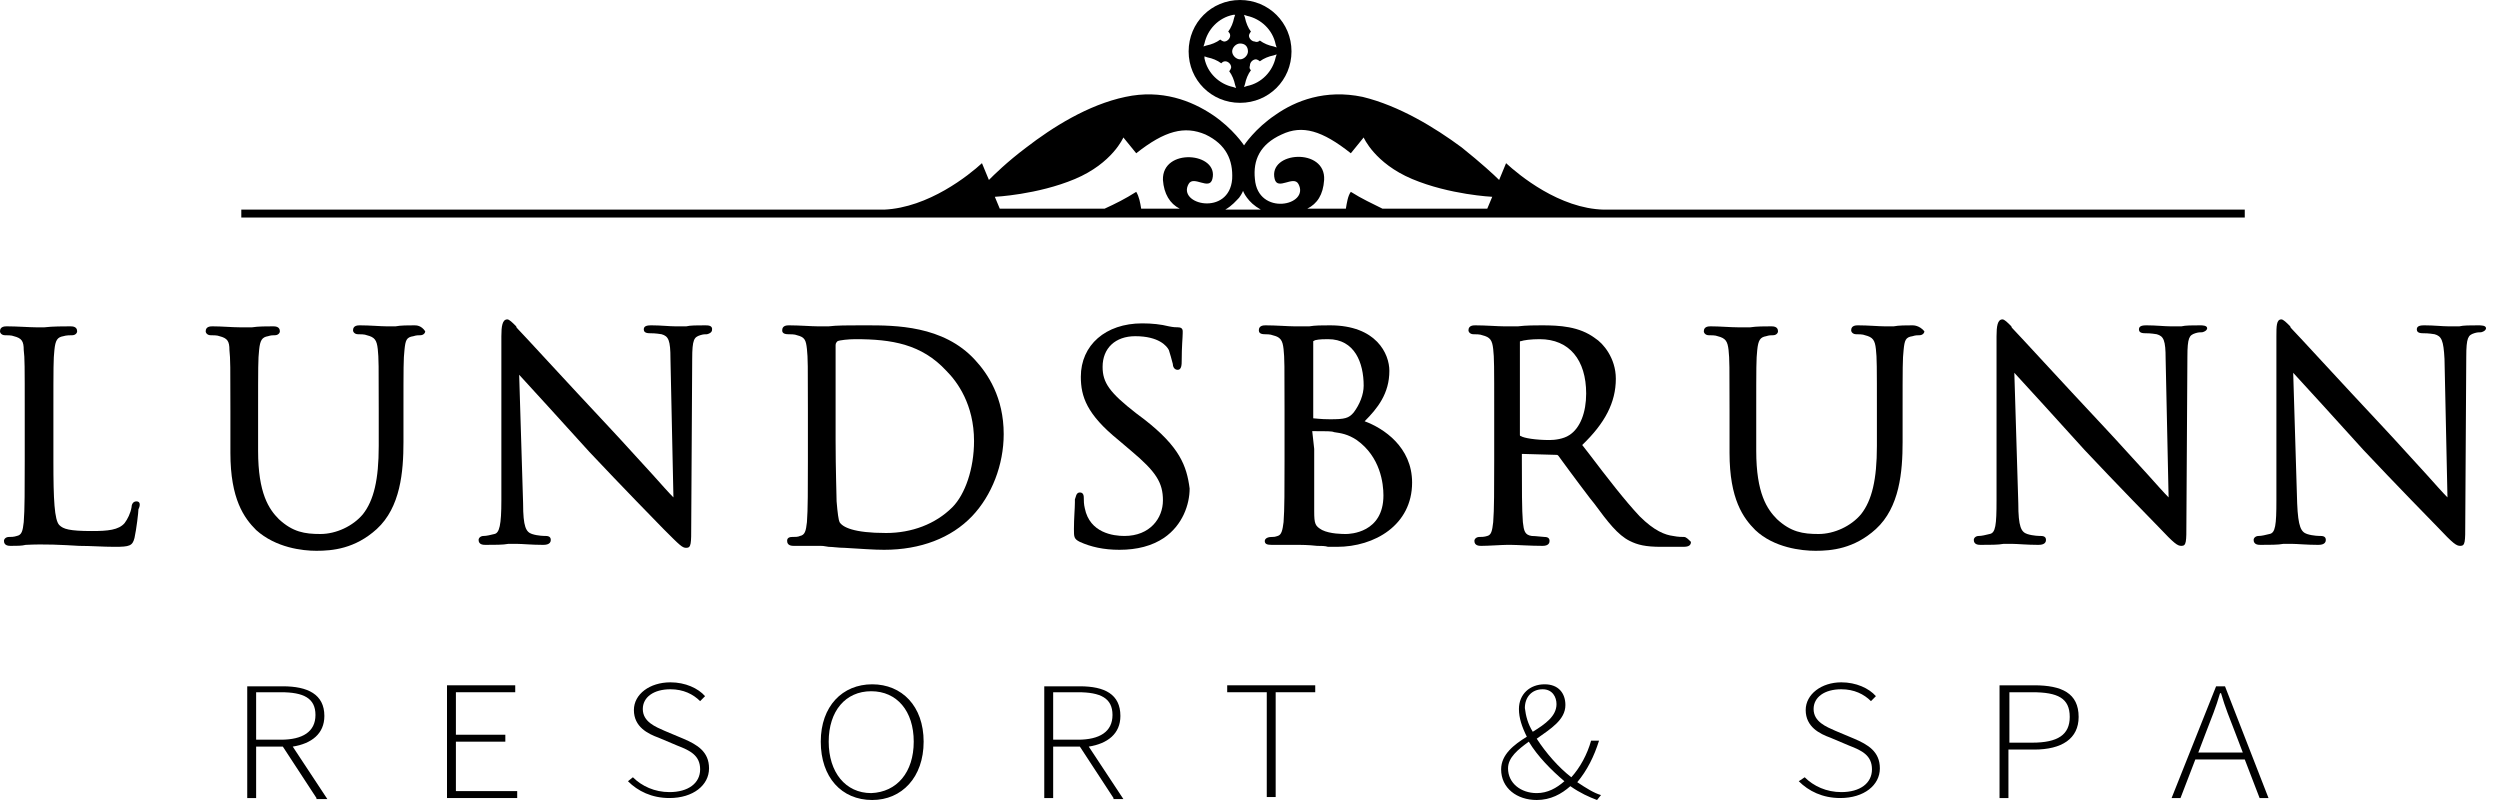
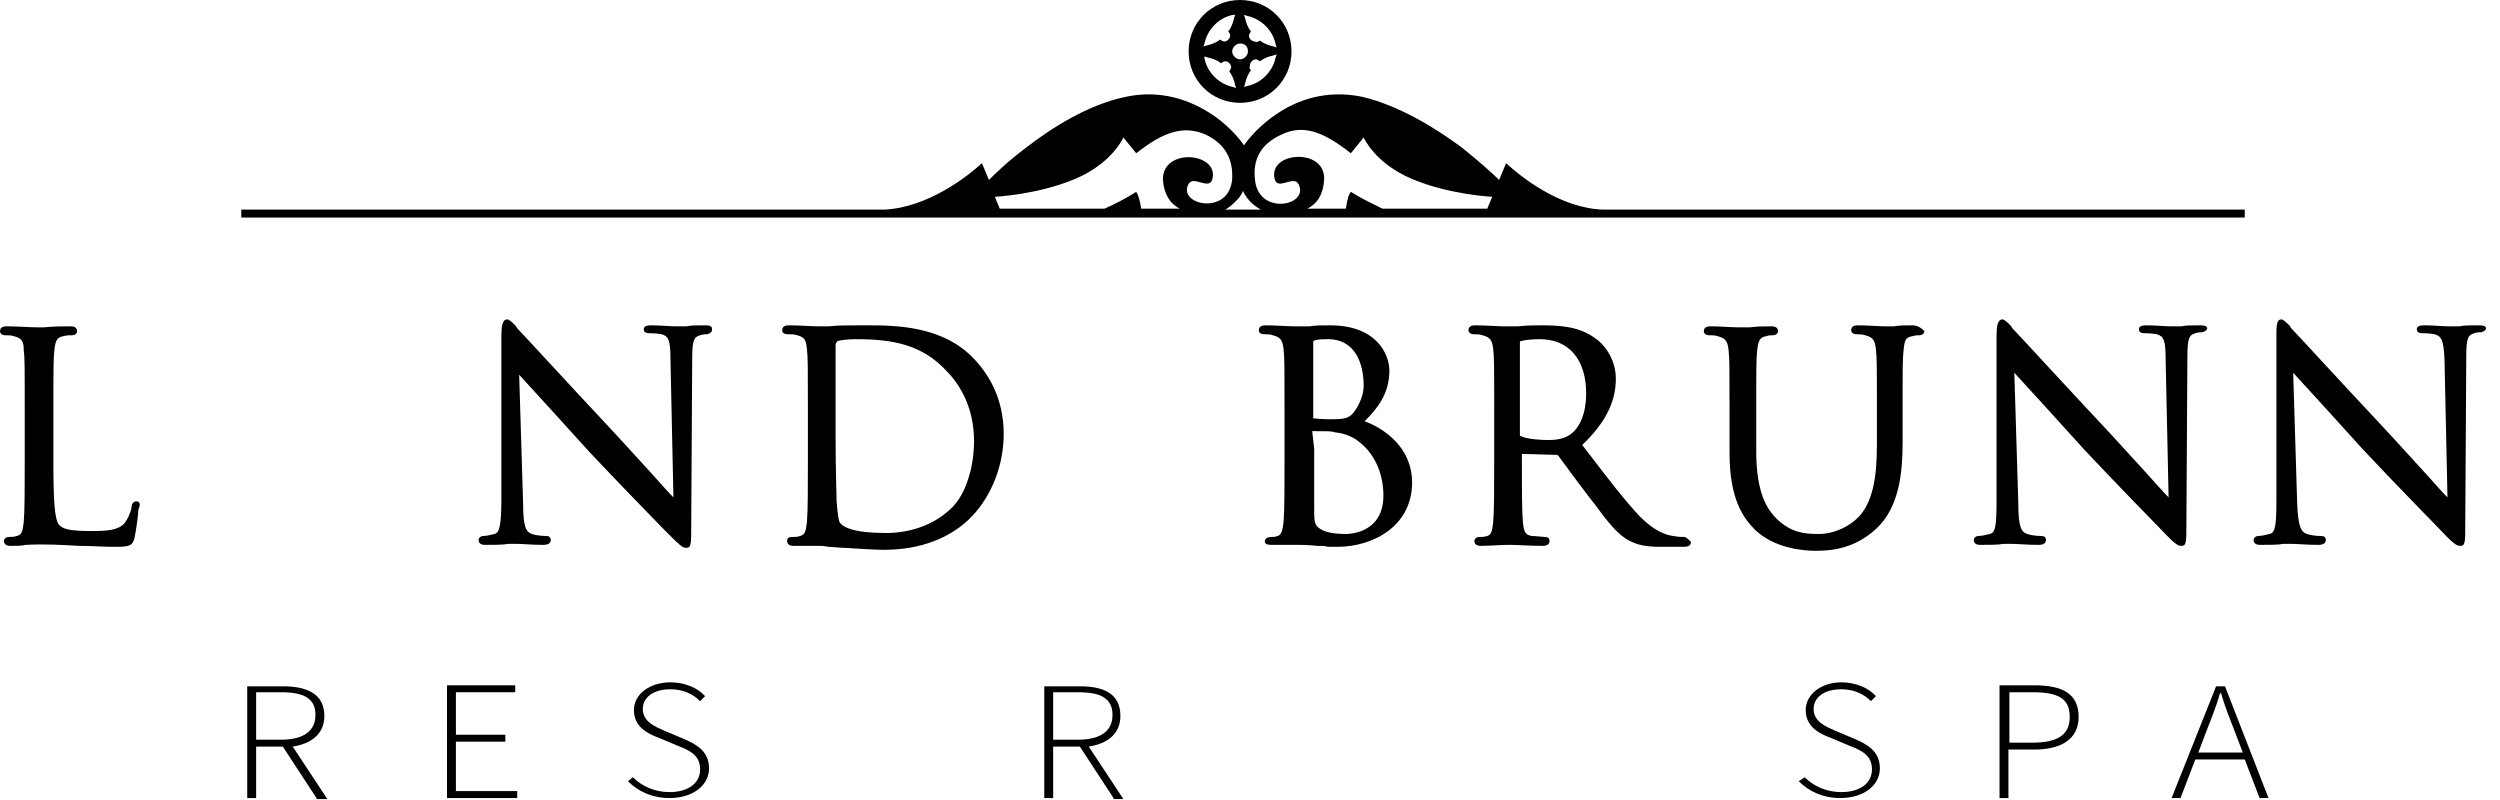
<svg xmlns="http://www.w3.org/2000/svg" width="75px" height="24px" viewBox="0 0 75 24" version="1.1">
  <title>logo-lundsbrunn.svg</title>
  <g id="logo-lundsbrunn.svg" stroke="none" stroke-width="1" fill="none" fill-rule="evenodd">
    <g id="Nya-Lundsbrunn-logo-svart" fill="#000000" fill-rule="nonzero">
      <g id="Group" transform="translate(0, 9.582)">
        <path d="M4.094,5.459 C3.975,5.459 3.946,5.577 3.946,5.637 C3.916,5.815 3.827,5.993 3.738,6.111 C3.56,6.319 3.234,6.349 2.759,6.349 C2.077,6.349 1.899,6.289 1.78,6.171 C1.632,6.022 1.602,5.399 1.602,4.272 L1.602,2.759 C1.602,1.424 1.602,1.187 1.632,0.92 C1.661,0.623 1.721,0.534 1.899,0.504 C1.988,0.475 2.106,0.475 2.166,0.475 C2.255,0.475 2.314,0.415 2.314,0.356 C2.314,0.208 2.166,0.208 2.106,0.208 C1.928,0.208 1.572,0.208 1.335,0.237 C1.246,0.237 1.187,0.237 1.187,0.237 C1.187,0.237 1.127,0.237 1.068,0.237 C0.89,0.237 0.504,0.208 0.208,0.208 C0.148,0.208 0,0.208 0,0.356 C0,0.415 0.059,0.475 0.148,0.475 C0.208,0.475 0.356,0.475 0.415,0.504 C0.653,0.564 0.712,0.653 0.712,0.92 C0.742,1.157 0.742,1.394 0.742,2.729 L0.742,4.242 C0.742,5.043 0.742,5.726 0.712,6.082 C0.682,6.349 0.653,6.467 0.504,6.497 C0.415,6.527 0.326,6.527 0.267,6.527 C0.178,6.527 0.119,6.586 0.119,6.645 C0.119,6.794 0.267,6.794 0.326,6.794 C0.504,6.794 0.653,6.794 0.771,6.764 C1.335,6.734 1.869,6.764 2.373,6.794 C2.729,6.794 3.085,6.823 3.441,6.823 C3.886,6.823 3.975,6.794 4.035,6.556 C4.094,6.289 4.153,5.785 4.153,5.696 C4.213,5.577 4.213,5.459 4.094,5.459 Z" id="Shape" />
-         <path d="M12.43,0.178 C12.252,0.178 12.015,0.178 11.867,0.208 C11.807,0.208 11.748,0.208 11.718,0.208 C11.718,0.208 11.659,0.208 11.6,0.208 C11.422,0.208 11.095,0.178 10.799,0.178 C10.739,0.178 10.591,0.178 10.591,0.326 C10.591,0.386 10.65,0.445 10.739,0.445 C10.799,0.445 10.947,0.445 11.006,0.475 C11.244,0.534 11.303,0.623 11.333,0.89 C11.362,1.157 11.362,1.394 11.362,2.729 L11.362,3.797 C11.362,4.806 11.214,5.429 10.888,5.844 C10.591,6.2 10.087,6.438 9.612,6.438 C9.137,6.438 8.781,6.378 8.366,5.993 C8.069,5.696 7.743,5.221 7.743,3.946 L7.743,2.759 C7.743,1.424 7.743,1.187 7.773,0.92 C7.802,0.623 7.862,0.534 8.04,0.504 C8.129,0.475 8.188,0.475 8.247,0.475 C8.336,0.475 8.396,0.415 8.396,0.356 C8.396,0.208 8.247,0.208 8.188,0.208 C8.01,0.208 7.743,0.208 7.565,0.237 C7.476,0.237 7.387,0.237 7.357,0.237 C7.328,0.237 7.268,0.237 7.179,0.237 C6.972,0.237 6.645,0.208 6.378,0.208 C6.319,0.208 6.171,0.208 6.171,0.356 C6.171,0.415 6.23,0.475 6.319,0.475 C6.378,0.475 6.527,0.475 6.586,0.504 C6.823,0.564 6.883,0.653 6.883,0.92 C6.912,1.187 6.912,1.424 6.912,2.759 L6.912,4.005 C6.912,5.399 7.328,5.963 7.684,6.319 C8.277,6.853 9.078,6.942 9.493,6.942 C9.968,6.942 10.65,6.883 11.303,6.289 C12.015,5.637 12.104,4.569 12.104,3.679 L12.104,2.759 C12.104,1.424 12.104,1.187 12.134,0.92 C12.163,0.623 12.193,0.534 12.401,0.504 C12.489,0.475 12.549,0.475 12.608,0.475 C12.697,0.475 12.756,0.415 12.756,0.356 C12.638,0.178 12.489,0.178 12.43,0.178 Z" id="Path" />
        <path d="M21.152,0.178 C20.915,0.178 20.707,0.178 20.588,0.208 C20.529,0.208 20.47,0.208 20.44,0.208 C20.41,0.208 20.351,0.208 20.262,0.208 C20.084,0.208 19.817,0.178 19.55,0.178 C19.461,0.178 19.313,0.178 19.313,0.297 C19.313,0.356 19.342,0.415 19.491,0.415 C19.55,0.415 19.669,0.415 19.847,0.445 C20.054,0.504 20.114,0.623 20.114,1.187 L20.203,5.34 C20.054,5.192 19.847,4.954 19.58,4.658 C19.194,4.242 18.719,3.708 18.274,3.234 C16.939,1.81 15.693,0.445 15.545,0.297 C15.515,0.267 15.486,0.237 15.486,0.208 C15.367,0.089 15.278,0 15.219,0 C15.07,0 15.041,0.208 15.041,0.504 C15.041,1.276 15.041,1.454 15.041,1.75 C15.041,2.047 15.041,2.522 15.041,4.153 L15.041,5.429 C15.041,6.171 14.981,6.408 14.833,6.438 C14.714,6.467 14.596,6.497 14.507,6.497 C14.418,6.497 14.358,6.556 14.358,6.616 C14.358,6.764 14.507,6.764 14.566,6.764 C14.833,6.764 15.1,6.764 15.248,6.734 C15.308,6.734 15.367,6.734 15.397,6.734 C15.426,6.734 15.456,6.734 15.515,6.734 C15.664,6.734 15.96,6.764 16.287,6.764 C16.346,6.764 16.524,6.764 16.524,6.616 C16.524,6.556 16.494,6.497 16.376,6.497 C16.346,6.497 16.138,6.497 15.96,6.438 C15.782,6.378 15.693,6.23 15.693,5.518 L15.575,1.661 C15.96,2.077 16.821,3.026 17.681,3.975 C18.601,4.954 19.817,6.2 19.906,6.289 C20.41,6.794 20.47,6.853 20.588,6.853 C20.737,6.853 20.737,6.734 20.737,6.171 L20.766,1.187 C20.766,0.593 20.826,0.534 21.004,0.475 C21.093,0.445 21.152,0.445 21.211,0.445 C21.33,0.415 21.36,0.356 21.36,0.326 C21.389,0.178 21.241,0.178 21.152,0.178 Z" id="Path" />
        <path d="M25.988,0.178 L25.81,0.178 C25.454,0.178 25.098,0.178 24.86,0.208 C24.771,0.208 24.682,0.208 24.653,0.208 C24.653,0.208 24.593,0.208 24.534,0.208 C24.356,0.208 23.97,0.178 23.674,0.178 C23.614,0.178 23.466,0.178 23.466,0.326 C23.466,0.356 23.466,0.445 23.644,0.445 C23.703,0.445 23.852,0.445 23.911,0.475 C24.148,0.534 24.178,0.623 24.208,0.89 C24.237,1.157 24.237,1.394 24.237,2.729 L24.237,4.242 C24.237,5.043 24.237,5.726 24.208,6.082 C24.178,6.349 24.148,6.467 24,6.497 C23.941,6.527 23.852,6.527 23.763,6.527 C23.614,6.527 23.614,6.616 23.614,6.645 C23.614,6.794 23.763,6.794 23.822,6.794 C23.881,6.794 23.97,6.794 24.03,6.794 C24.119,6.794 24.208,6.794 24.297,6.794 C24.475,6.794 24.623,6.794 24.623,6.794 C24.653,6.794 24.712,6.794 24.86,6.823 C24.979,6.823 25.157,6.853 25.335,6.853 C25.839,6.883 26.225,6.912 26.522,6.912 C27.619,6.912 28.539,6.556 29.162,5.904 C29.755,5.281 30.111,4.361 30.111,3.441 C30.111,2.344 29.637,1.632 29.251,1.216 C28.302,0.178 26.848,0.178 25.988,0.178 Z M29.221,3.649 C29.221,4.48 28.954,5.251 28.569,5.637 L28.569,5.637 C28.064,6.141 27.352,6.408 26.581,6.408 C25.602,6.408 25.276,6.23 25.187,6.082 C25.157,6.022 25.127,5.815 25.098,5.459 C25.098,5.31 25.068,4.509 25.068,3.619 L25.068,2.581 C25.068,1.928 25.068,1.038 25.068,0.771 C25.068,0.712 25.098,0.682 25.127,0.653 C25.187,0.623 25.454,0.593 25.661,0.593 C26.759,0.593 27.649,0.742 28.391,1.543 C28.717,1.869 29.221,2.551 29.221,3.649 Z" id="Shape" />
-         <path d="M34.324,2.996 L34.087,2.818 C33.286,2.195 33.078,1.899 33.078,1.424 C33.078,0.86 33.464,0.504 34.057,0.504 C34.769,0.504 35.006,0.801 35.066,0.92 C35.095,1.009 35.155,1.216 35.184,1.335 C35.184,1.394 35.214,1.513 35.333,1.513 C35.451,1.513 35.451,1.335 35.451,1.246 C35.451,0.801 35.481,0.534 35.481,0.415 C35.481,0.386 35.481,0.356 35.481,0.356 C35.481,0.267 35.422,0.237 35.333,0.237 C35.273,0.237 35.214,0.237 35.066,0.208 C34.828,0.148 34.561,0.119 34.265,0.119 C33.167,0.119 32.425,0.771 32.425,1.721 C32.425,2.314 32.603,2.848 33.553,3.619 L33.938,3.946 C34.68,4.569 34.888,4.895 34.888,5.429 C34.888,5.963 34.502,6.497 33.731,6.497 C33.404,6.497 32.692,6.408 32.544,5.666 C32.514,5.548 32.514,5.429 32.514,5.37 C32.514,5.31 32.514,5.192 32.396,5.192 C32.277,5.192 32.277,5.34 32.247,5.399 C32.247,5.429 32.247,5.459 32.247,5.488 C32.247,5.666 32.218,5.963 32.218,6.289 C32.218,6.527 32.218,6.586 32.396,6.675 C32.722,6.823 33.108,6.912 33.582,6.912 C34.116,6.912 34.561,6.794 34.917,6.556 C35.481,6.171 35.689,5.548 35.689,5.073 C35.6,4.391 35.392,3.827 34.324,2.996 Z" id="Path" />
        <path d="M40.939,3.056 C41.325,2.67 41.681,2.225 41.681,1.543 C41.681,1.038 41.295,0.178 39.901,0.178 C39.664,0.178 39.456,0.178 39.278,0.208 C39.159,0.208 39.041,0.208 38.952,0.208 C38.952,0.208 38.892,0.208 38.833,0.208 C38.655,0.208 38.269,0.178 37.973,0.178 C37.913,0.178 37.765,0.178 37.765,0.326 C37.765,0.386 37.795,0.445 37.943,0.445 C37.973,0.445 38.121,0.445 38.18,0.475 C38.418,0.534 38.477,0.623 38.507,0.89 C38.536,1.157 38.536,1.394 38.536,2.729 L38.536,4.242 C38.536,5.043 38.536,5.726 38.507,6.082 C38.477,6.319 38.447,6.467 38.329,6.497 C38.24,6.527 38.21,6.527 38.151,6.527 C37.973,6.527 37.943,6.616 37.943,6.645 C37.943,6.734 38.002,6.764 38.151,6.764 C38.299,6.764 38.447,6.764 38.596,6.764 C38.714,6.764 38.863,6.764 38.981,6.764 C39.011,6.764 39.248,6.764 39.515,6.794 C39.634,6.794 39.753,6.794 39.842,6.823 C39.96,6.823 40.079,6.823 40.109,6.823 C41.236,6.823 42.363,6.171 42.363,4.895 C42.363,3.827 41.503,3.263 40.939,3.056 Z M40.613,2.789 C40.465,2.967 40.346,2.996 39.901,2.996 C39.604,2.996 39.456,2.967 39.397,2.967 C39.397,2.967 39.397,2.967 39.397,2.967 L39.397,2.967 C39.397,2.967 39.397,2.967 39.397,2.937 L39.397,0.653 L39.397,0.653 C39.397,0.653 39.397,0.653 39.456,0.623 C39.575,0.593 39.753,0.593 39.842,0.593 C40.643,0.593 40.91,1.305 40.91,1.988 C40.91,2.255 40.791,2.551 40.613,2.789 Z M39.367,3.352 C39.812,3.352 39.96,3.352 40.02,3.382 C40.227,3.412 40.435,3.441 40.702,3.619 C41.414,4.124 41.503,4.925 41.503,5.281 C41.503,6.408 40.494,6.438 40.376,6.438 C40.287,6.438 39.901,6.438 39.664,6.319 C39.456,6.2 39.426,6.141 39.426,5.755 L39.426,5.726 C39.426,5.607 39.426,4.509 39.426,3.886 L39.367,3.352 Z" id="Shape" />
        <path d="M50.522,6.527 C50.462,6.527 50.344,6.527 50.195,6.497 C49.958,6.467 49.632,6.349 49.187,5.904 C48.742,5.429 48.237,4.776 47.674,4.035 L47.466,3.768 C48.148,3.115 48.475,2.492 48.475,1.78 C48.475,1.157 48.089,0.712 47.852,0.564 C47.377,0.208 46.784,0.178 46.25,0.178 C46.072,0.178 45.775,0.178 45.538,0.208 C45.389,0.208 45.271,0.208 45.241,0.208 C45.241,0.208 45.182,0.208 45.122,0.208 C44.944,0.208 44.559,0.178 44.262,0.178 C44.203,0.178 44.054,0.178 44.054,0.326 C44.054,0.386 44.114,0.445 44.203,0.445 C44.262,0.445 44.41,0.445 44.47,0.475 C44.707,0.534 44.766,0.623 44.796,0.89 C44.826,1.157 44.826,1.394 44.826,2.729 L44.826,4.242 C44.826,5.043 44.826,5.726 44.796,6.082 C44.766,6.349 44.737,6.467 44.618,6.497 C44.529,6.527 44.44,6.527 44.381,6.527 C44.292,6.527 44.232,6.586 44.232,6.645 C44.232,6.794 44.381,6.794 44.44,6.794 C44.648,6.794 45.063,6.764 45.211,6.764 L45.241,6.764 C45.241,6.764 45.271,6.764 45.33,6.764 C45.508,6.764 45.923,6.794 46.279,6.794 C46.457,6.794 46.487,6.705 46.487,6.645 C46.487,6.586 46.457,6.527 46.339,6.527 C46.279,6.527 46.072,6.497 45.953,6.497 C45.745,6.467 45.716,6.349 45.686,6.082 C45.656,5.726 45.656,5.043 45.656,4.242 L45.656,4.035 L46.695,4.064 C46.724,4.064 46.724,4.064 46.754,4.094 C46.813,4.183 46.932,4.331 47.08,4.539 C47.258,4.776 47.496,5.103 47.703,5.37 L47.822,5.518 C48.237,6.082 48.534,6.467 48.89,6.645 C49.127,6.764 49.365,6.823 49.839,6.823 L50.462,6.823 C50.581,6.823 50.729,6.823 50.729,6.675 C50.64,6.586 50.581,6.527 50.522,6.527 Z M47.585,2.225 C47.585,2.789 47.407,3.263 47.08,3.471 L47.08,3.471 C46.902,3.59 46.635,3.619 46.487,3.619 C46.072,3.619 45.716,3.56 45.627,3.501 C45.597,3.501 45.597,3.471 45.597,3.471 L45.597,0.682 C45.597,0.653 45.597,0.653 45.627,0.653 C45.716,0.623 45.923,0.593 46.19,0.593 C47.08,0.593 47.585,1.216 47.585,2.225 Z" id="Shape" />
        <path d="M57.375,0.178 C57.197,0.178 56.959,0.178 56.811,0.208 C56.752,0.208 56.692,0.208 56.663,0.208 C56.633,0.208 56.603,0.208 56.544,0.208 C56.366,0.208 56.04,0.178 55.743,0.178 C55.684,0.178 55.535,0.178 55.535,0.326 C55.535,0.386 55.595,0.445 55.684,0.445 C55.743,0.445 55.891,0.445 55.951,0.475 C56.188,0.534 56.247,0.623 56.277,0.89 C56.307,1.157 56.307,1.394 56.307,2.729 L56.307,3.797 C56.307,4.806 56.158,5.429 55.832,5.844 C55.535,6.2 55.031,6.438 54.556,6.438 C54.082,6.438 53.726,6.378 53.31,5.993 C53.014,5.696 52.687,5.221 52.687,3.946 L52.687,2.759 C52.687,1.424 52.687,1.187 52.717,0.92 C52.747,0.623 52.806,0.534 52.984,0.504 C53.073,0.475 53.132,0.475 53.192,0.475 C53.281,0.475 53.34,0.415 53.34,0.356 C53.34,0.208 53.192,0.208 53.132,0.208 C52.954,0.208 52.687,0.208 52.509,0.237 C52.391,0.237 52.331,0.237 52.302,0.237 C52.272,0.237 52.213,0.237 52.124,0.237 C51.916,0.237 51.59,0.208 51.323,0.208 C51.263,0.208 51.115,0.208 51.115,0.356 C51.115,0.415 51.174,0.475 51.263,0.475 C51.323,0.475 51.471,0.475 51.53,0.504 C51.768,0.564 51.827,0.653 51.857,0.92 C51.886,1.187 51.886,1.424 51.886,2.759 L51.886,4.005 C51.886,5.399 52.302,5.963 52.658,6.319 C53.221,6.853 54.052,6.942 54.467,6.942 C54.942,6.942 55.624,6.883 56.277,6.289 C56.989,5.637 57.078,4.569 57.078,3.679 L57.078,2.759 C57.078,1.424 57.078,1.187 57.108,0.92 C57.137,0.623 57.167,0.534 57.375,0.504 C57.464,0.475 57.523,0.475 57.582,0.475 C57.671,0.475 57.731,0.415 57.731,0.356 C57.582,0.178 57.404,0.178 57.375,0.178 Z" id="Path" />
        <path d="M66.007,0.178 C65.77,0.178 65.562,0.178 65.444,0.208 C65.384,0.208 65.325,0.208 65.295,0.208 C65.266,0.208 65.206,0.208 65.117,0.208 C64.939,0.208 64.672,0.178 64.405,0.178 C64.316,0.178 64.168,0.178 64.168,0.297 C64.168,0.356 64.198,0.415 64.346,0.415 C64.405,0.415 64.524,0.415 64.702,0.445 C64.91,0.504 64.969,0.623 64.969,1.187 L65.058,5.34 C64.91,5.192 64.702,4.954 64.435,4.658 C64.049,4.242 63.575,3.708 63.13,3.234 C61.795,1.81 60.549,0.445 60.401,0.297 C60.371,0.267 60.341,0.237 60.341,0.208 C60.223,0.089 60.134,0 60.074,0 C59.926,0 59.896,0.208 59.896,0.504 C59.896,1.305 59.896,1.454 59.896,1.75 C59.896,2.047 59.896,2.522 59.896,4.153 L59.896,5.429 C59.896,6.171 59.867,6.408 59.689,6.438 C59.57,6.467 59.451,6.497 59.362,6.497 C59.273,6.497 59.214,6.556 59.214,6.616 C59.214,6.764 59.362,6.764 59.422,6.764 C59.689,6.764 59.956,6.764 60.104,6.734 C60.163,6.734 60.223,6.734 60.252,6.734 C60.282,6.734 60.312,6.734 60.371,6.734 C60.519,6.734 60.816,6.764 61.142,6.764 C61.202,6.764 61.38,6.764 61.38,6.616 C61.38,6.556 61.35,6.497 61.231,6.497 C61.202,6.497 60.994,6.497 60.816,6.438 C60.638,6.378 60.549,6.23 60.549,5.518 L60.43,1.602 C60.816,2.017 61.676,2.967 62.536,3.916 C63.456,4.895 64.672,6.141 64.761,6.23 C65.236,6.734 65.325,6.794 65.444,6.794 C65.592,6.794 65.592,6.675 65.592,6.111 L65.622,1.127 C65.622,0.534 65.681,0.475 65.859,0.415 C65.948,0.386 66.007,0.386 66.067,0.386 C66.185,0.356 66.215,0.297 66.215,0.267 C66.215,0.178 66.067,0.178 66.007,0.178 Z" id="Path" />
        <path d="M74.344,0.178 C74.106,0.178 73.899,0.178 73.78,0.208 C73.721,0.208 73.661,0.208 73.632,0.208 C73.602,0.208 73.543,0.208 73.454,0.208 C73.276,0.208 73.009,0.178 72.742,0.178 C72.653,0.178 72.504,0.178 72.504,0.297 C72.504,0.356 72.534,0.415 72.682,0.415 C72.742,0.415 72.86,0.415 73.038,0.445 C73.246,0.504 73.305,0.623 73.335,1.187 L73.424,5.34 C73.276,5.192 73.068,4.954 72.801,4.658 C72.415,4.242 71.941,3.708 71.496,3.234 C70.161,1.81 68.915,0.445 68.766,0.297 C68.737,0.267 68.707,0.237 68.707,0.208 C68.588,0.089 68.499,0 68.44,0 C68.292,0 68.292,0.208 68.292,0.504 C68.292,1.305 68.292,1.454 68.292,1.75 C68.292,2.047 68.292,2.522 68.292,4.153 L68.292,5.429 C68.292,6.171 68.262,6.408 68.084,6.438 C67.965,6.467 67.847,6.497 67.758,6.497 C67.669,6.497 67.609,6.556 67.609,6.616 C67.609,6.764 67.758,6.764 67.817,6.764 C68.084,6.764 68.351,6.764 68.499,6.734 C68.559,6.734 68.618,6.734 68.648,6.734 C68.677,6.734 68.707,6.734 68.766,6.734 C68.915,6.734 69.211,6.764 69.538,6.764 C69.597,6.764 69.775,6.764 69.775,6.616 C69.775,6.556 69.745,6.497 69.627,6.497 C69.597,6.497 69.389,6.497 69.211,6.438 C69.033,6.378 68.944,6.23 68.915,5.518 L68.796,1.602 C69.182,2.017 70.042,2.967 70.902,3.916 C71.822,4.895 73.038,6.141 73.127,6.23 C73.602,6.734 73.691,6.794 73.81,6.794 C73.958,6.794 73.958,6.675 73.958,6.111 L73.988,1.127 C73.988,0.534 74.047,0.475 74.225,0.415 C74.314,0.386 74.373,0.386 74.433,0.386 C74.551,0.356 74.581,0.297 74.581,0.267 C74.581,0.178 74.433,0.178 74.344,0.178 Z" id="Path" />
      </g>
      <g id="Group" transform="translate(7.417, 20.47)">
        <path d="M2.077,3.471 L1.068,1.928 L0.267,1.928 L0.267,3.471 L0,3.471 L0,0.119 L1.068,0.119 C1.81,0.119 2.314,0.356 2.314,1.009 C2.314,1.543 1.928,1.839 1.365,1.928 L2.403,3.501 L2.077,3.501 L2.077,3.471 Z M1.009,1.721 C1.661,1.721 2.047,1.483 2.047,0.979 C2.047,0.475 1.691,0.297 1.009,0.297 L0.267,0.297 L0.267,1.721 L1.009,1.721 Z" id="Shape" />
        <polygon id="Path" points="5.993 0.089 8.04 0.089 8.04 0.297 6.26 0.297 6.26 1.572 7.743 1.572 7.743 1.78 6.26 1.78 6.26 3.263 8.099 3.263 8.099 3.471 5.993 3.471 5.993 0.089" />
        <path d="M11.57,2.848 C11.837,3.115 12.223,3.293 12.667,3.293 C13.231,3.293 13.587,3.026 13.587,2.611 C13.587,2.195 13.29,2.047 12.905,1.899 L12.341,1.661 C12.015,1.543 11.6,1.335 11.6,0.831 C11.6,0.356 12.074,0 12.697,0 C13.142,0 13.528,0.178 13.735,0.415 L13.587,0.564 C13.379,0.356 13.083,0.208 12.697,0.208 C12.193,0.208 11.867,0.445 11.867,0.801 C11.867,1.187 12.252,1.335 12.519,1.454 L13.083,1.691 C13.498,1.869 13.854,2.077 13.854,2.581 C13.854,3.085 13.379,3.471 12.667,3.471 C12.134,3.471 11.718,3.263 11.422,2.967 L11.57,2.848 Z" id="Path" />
-         <path d="M17.206,1.78 C17.206,0.712 17.859,0.059 18.749,0.059 C19.639,0.059 20.292,0.712 20.292,1.78 C20.292,2.848 19.639,3.53 18.749,3.53 C17.829,3.53 17.206,2.848 17.206,1.78 Z M19.995,1.78 C19.995,0.86 19.491,0.267 18.719,0.267 C17.948,0.267 17.444,0.86 17.444,1.78 C17.444,2.7 17.948,3.323 18.719,3.323 C19.491,3.293 19.995,2.7 19.995,1.78 Z" id="Shape" />
        <path d="M25.988,3.471 L24.979,1.928 L24.178,1.928 L24.178,3.471 L23.911,3.471 L23.911,0.119 L24.979,0.119 C25.721,0.119 26.195,0.356 26.195,1.009 C26.195,1.543 25.81,1.839 25.246,1.928 L26.284,3.501 L25.988,3.501 L25.988,3.471 Z M24.92,1.721 C25.572,1.721 25.958,1.483 25.958,0.979 C25.958,0.475 25.602,0.297 24.92,0.297 L24.178,0.297 L24.178,1.721 L24.92,1.721 Z" id="Shape" />
-         <polygon id="Path" points="30.586 0.297 29.399 0.297 29.399 0.089 32.04 0.089 32.04 0.297 30.853 0.297 30.853 3.441 30.586 3.441" />
-         <path d="M40.494,3.53 C40.257,3.441 39.99,3.323 39.693,3.115 C39.426,3.352 39.1,3.53 38.685,3.53 C38.091,3.53 37.617,3.174 37.617,2.611 C37.617,2.166 38.002,1.869 38.388,1.632 C38.24,1.335 38.151,1.068 38.151,0.801 C38.151,0.356 38.477,0.059 38.922,0.059 C39.337,0.059 39.545,0.326 39.545,0.682 C39.545,1.127 39.1,1.394 38.685,1.691 C38.952,2.106 39.337,2.551 39.723,2.848 C39.99,2.551 40.198,2.166 40.316,1.75 L40.554,1.75 C40.405,2.225 40.198,2.64 39.901,2.996 C40.168,3.174 40.405,3.323 40.613,3.382 L40.494,3.53 Z M39.515,2.967 C39.13,2.64 38.714,2.225 38.447,1.78 C38.121,2.017 37.824,2.255 37.824,2.581 C37.824,3.026 38.21,3.323 38.685,3.323 C39.011,3.323 39.278,3.174 39.515,2.967 Z M38.566,1.483 C38.952,1.246 39.278,1.009 39.278,0.653 C39.278,0.445 39.159,0.208 38.863,0.208 C38.536,0.208 38.329,0.445 38.329,0.771 C38.358,1.009 38.418,1.246 38.566,1.483 Z" id="Shape" />
        <path d="M46.724,2.848 C46.991,3.115 47.377,3.293 47.822,3.293 C48.386,3.293 48.742,3.026 48.742,2.611 C48.742,2.195 48.445,2.047 48.059,1.899 L47.496,1.661 C47.169,1.543 46.754,1.335 46.754,0.831 C46.754,0.356 47.229,0 47.822,0 C48.267,0 48.653,0.178 48.86,0.415 L48.712,0.564 C48.504,0.356 48.208,0.208 47.822,0.208 C47.318,0.208 46.991,0.445 46.991,0.801 C46.991,1.187 47.377,1.335 47.644,1.454 L48.208,1.691 C48.623,1.869 48.979,2.077 48.979,2.581 C48.979,3.085 48.504,3.471 47.792,3.471 C47.258,3.471 46.843,3.263 46.546,2.967 L46.724,2.848 Z" id="Path" />
        <path d="M52.598,0.089 L53.607,0.089 C54.438,0.089 54.942,0.326 54.942,1.038 C54.942,1.691 54.438,2.017 53.607,2.017 L52.836,2.017 L52.836,3.471 L52.569,3.471 L52.569,0.089 L52.598,0.089 Z M53.548,1.81 C54.319,1.81 54.675,1.572 54.675,1.038 C54.675,0.475 54.319,0.297 53.548,0.297 L52.865,0.297 L52.865,1.81 L53.548,1.81 L53.548,1.81 Z" id="Shape" />
        <path d="M59.926,2.314 L58.443,2.314 L57.998,3.471 L57.731,3.471 L59.066,0.119 L59.333,0.119 L60.638,3.471 L60.371,3.471 L59.926,2.314 Z M59.867,2.106 L59.629,1.483 C59.481,1.098 59.333,0.742 59.214,0.326 L59.184,0.326 C59.066,0.742 58.917,1.098 58.769,1.483 L58.532,2.106 L59.867,2.106 Z" id="Shape" />
      </g>
      <g id="Group" transform="translate(7.239, 0)">
        <path d="M40.88,6.289 C39.545,6.26 38.329,5.251 37.943,4.895 L37.735,5.399 C37.587,5.251 37.202,4.895 36.608,4.42 C35.807,3.827 34.739,3.174 33.642,2.907 C32.514,2.67 31.624,3.026 31.031,3.441 C30.408,3.857 30.082,4.361 30.082,4.361 C30.082,4.361 29.755,3.857 29.132,3.441 C28.509,3.026 27.619,2.67 26.522,2.907 C25.394,3.145 24.326,3.827 23.555,4.42 C22.962,4.865 22.576,5.251 22.428,5.399 L22.22,4.895 C21.834,5.251 20.618,6.23 19.283,6.289 L0,6.289 L0,6.527 L60.104,6.527 L60.104,6.289 L40.88,6.289 Z M31.209,4.035 C31.832,3.738 32.425,3.916 33.286,4.598 L33.671,4.124 C33.671,4.124 33.998,4.895 35.125,5.37 C36.252,5.844 37.528,5.904 37.528,5.904 L37.379,6.26 L34.235,6.26 C33.938,6.111 33.612,5.963 33.286,5.755 C33.197,5.874 33.167,6.082 33.137,6.26 L31.98,6.26 C32.277,6.111 32.455,5.844 32.485,5.399 C32.544,4.42 30.794,4.539 31.001,5.37 C31.09,5.726 31.565,5.251 31.713,5.518 C32.069,6.171 30.497,6.497 30.408,5.37 C30.349,4.806 30.556,4.331 31.209,4.035 Z M29.933,5.933 C30.022,5.815 30.052,5.726 30.052,5.726 C30.052,5.726 30.082,5.815 30.171,5.933 C30.26,6.052 30.378,6.171 30.586,6.289 L29.518,6.289 C29.726,6.171 29.844,6.022 29.933,5.933 Z M22.606,5.904 C22.606,5.904 23.881,5.844 25.009,5.37 C26.136,4.895 26.462,4.124 26.462,4.124 L26.848,4.598 C27.708,3.916 28.302,3.768 28.925,4.035 C29.548,4.331 29.755,4.806 29.726,5.37 C29.637,6.497 28.064,6.141 28.42,5.518 C28.569,5.251 29.043,5.726 29.132,5.37 C29.34,4.569 27.619,4.42 27.649,5.399 C27.679,5.815 27.857,6.111 28.153,6.26 L26.996,6.26 C26.967,6.082 26.937,5.904 26.848,5.755 C26.522,5.963 26.225,6.111 25.899,6.26 L22.754,6.26 L22.606,5.904 Z" id="Shape" />
        <path d="M29.963,3.085 C29.103,3.085 28.42,2.403 28.42,1.543 C28.42,0.682 29.103,0 29.963,0 C30.823,0 31.506,0.682 31.506,1.543 C31.506,2.403 30.823,3.085 29.963,3.085 Z M30.289,2.106 C30.2,2.225 30.141,2.373 30.111,2.522 L30.082,2.611 L30.171,2.581 C30.616,2.492 30.942,2.136 31.031,1.721 L31.061,1.632 L30.972,1.661 C30.823,1.691 30.675,1.75 30.556,1.839 C30.527,1.81 30.467,1.78 30.438,1.78 C30.349,1.78 30.26,1.869 30.26,1.958 C30.23,2.047 30.26,2.077 30.289,2.106 Z M28.895,1.75 C28.984,2.195 29.34,2.522 29.755,2.611 L29.844,2.64 L29.815,2.551 C29.785,2.403 29.726,2.255 29.637,2.136 C29.666,2.106 29.696,2.047 29.696,2.017 C29.696,1.928 29.607,1.839 29.518,1.839 C29.459,1.839 29.429,1.869 29.399,1.899 C29.281,1.81 29.132,1.75 28.984,1.721 L28.895,1.691 L28.895,1.75 Z M29.963,1.305 C29.844,1.305 29.726,1.424 29.726,1.543 C29.726,1.661 29.844,1.78 29.963,1.78 C30.082,1.78 30.2,1.661 30.2,1.543 C30.2,1.394 30.111,1.305 29.963,1.305 Z M30.556,1.216 C30.675,1.305 30.823,1.365 30.972,1.394 L31.061,1.424 L31.031,1.335 C30.942,0.89 30.586,0.564 30.171,0.475 L30.082,0.445 L30.111,0.534 C30.141,0.682 30.2,0.831 30.289,0.949 C30.26,0.979 30.23,1.038 30.23,1.068 C30.23,1.157 30.319,1.246 30.408,1.246 C30.467,1.276 30.527,1.246 30.556,1.216 Z M29.755,0.445 C29.31,0.534 28.984,0.89 28.895,1.305 L28.865,1.394 L28.954,1.365 C29.103,1.335 29.251,1.276 29.37,1.187 C29.399,1.216 29.459,1.246 29.488,1.246 C29.577,1.246 29.666,1.157 29.666,1.068 C29.666,1.009 29.637,0.979 29.607,0.949 C29.696,0.831 29.755,0.682 29.785,0.534 L29.815,0.445 L29.755,0.445 Z" id="Shape" />
      </g>
    </g>
  </g>
</svg>